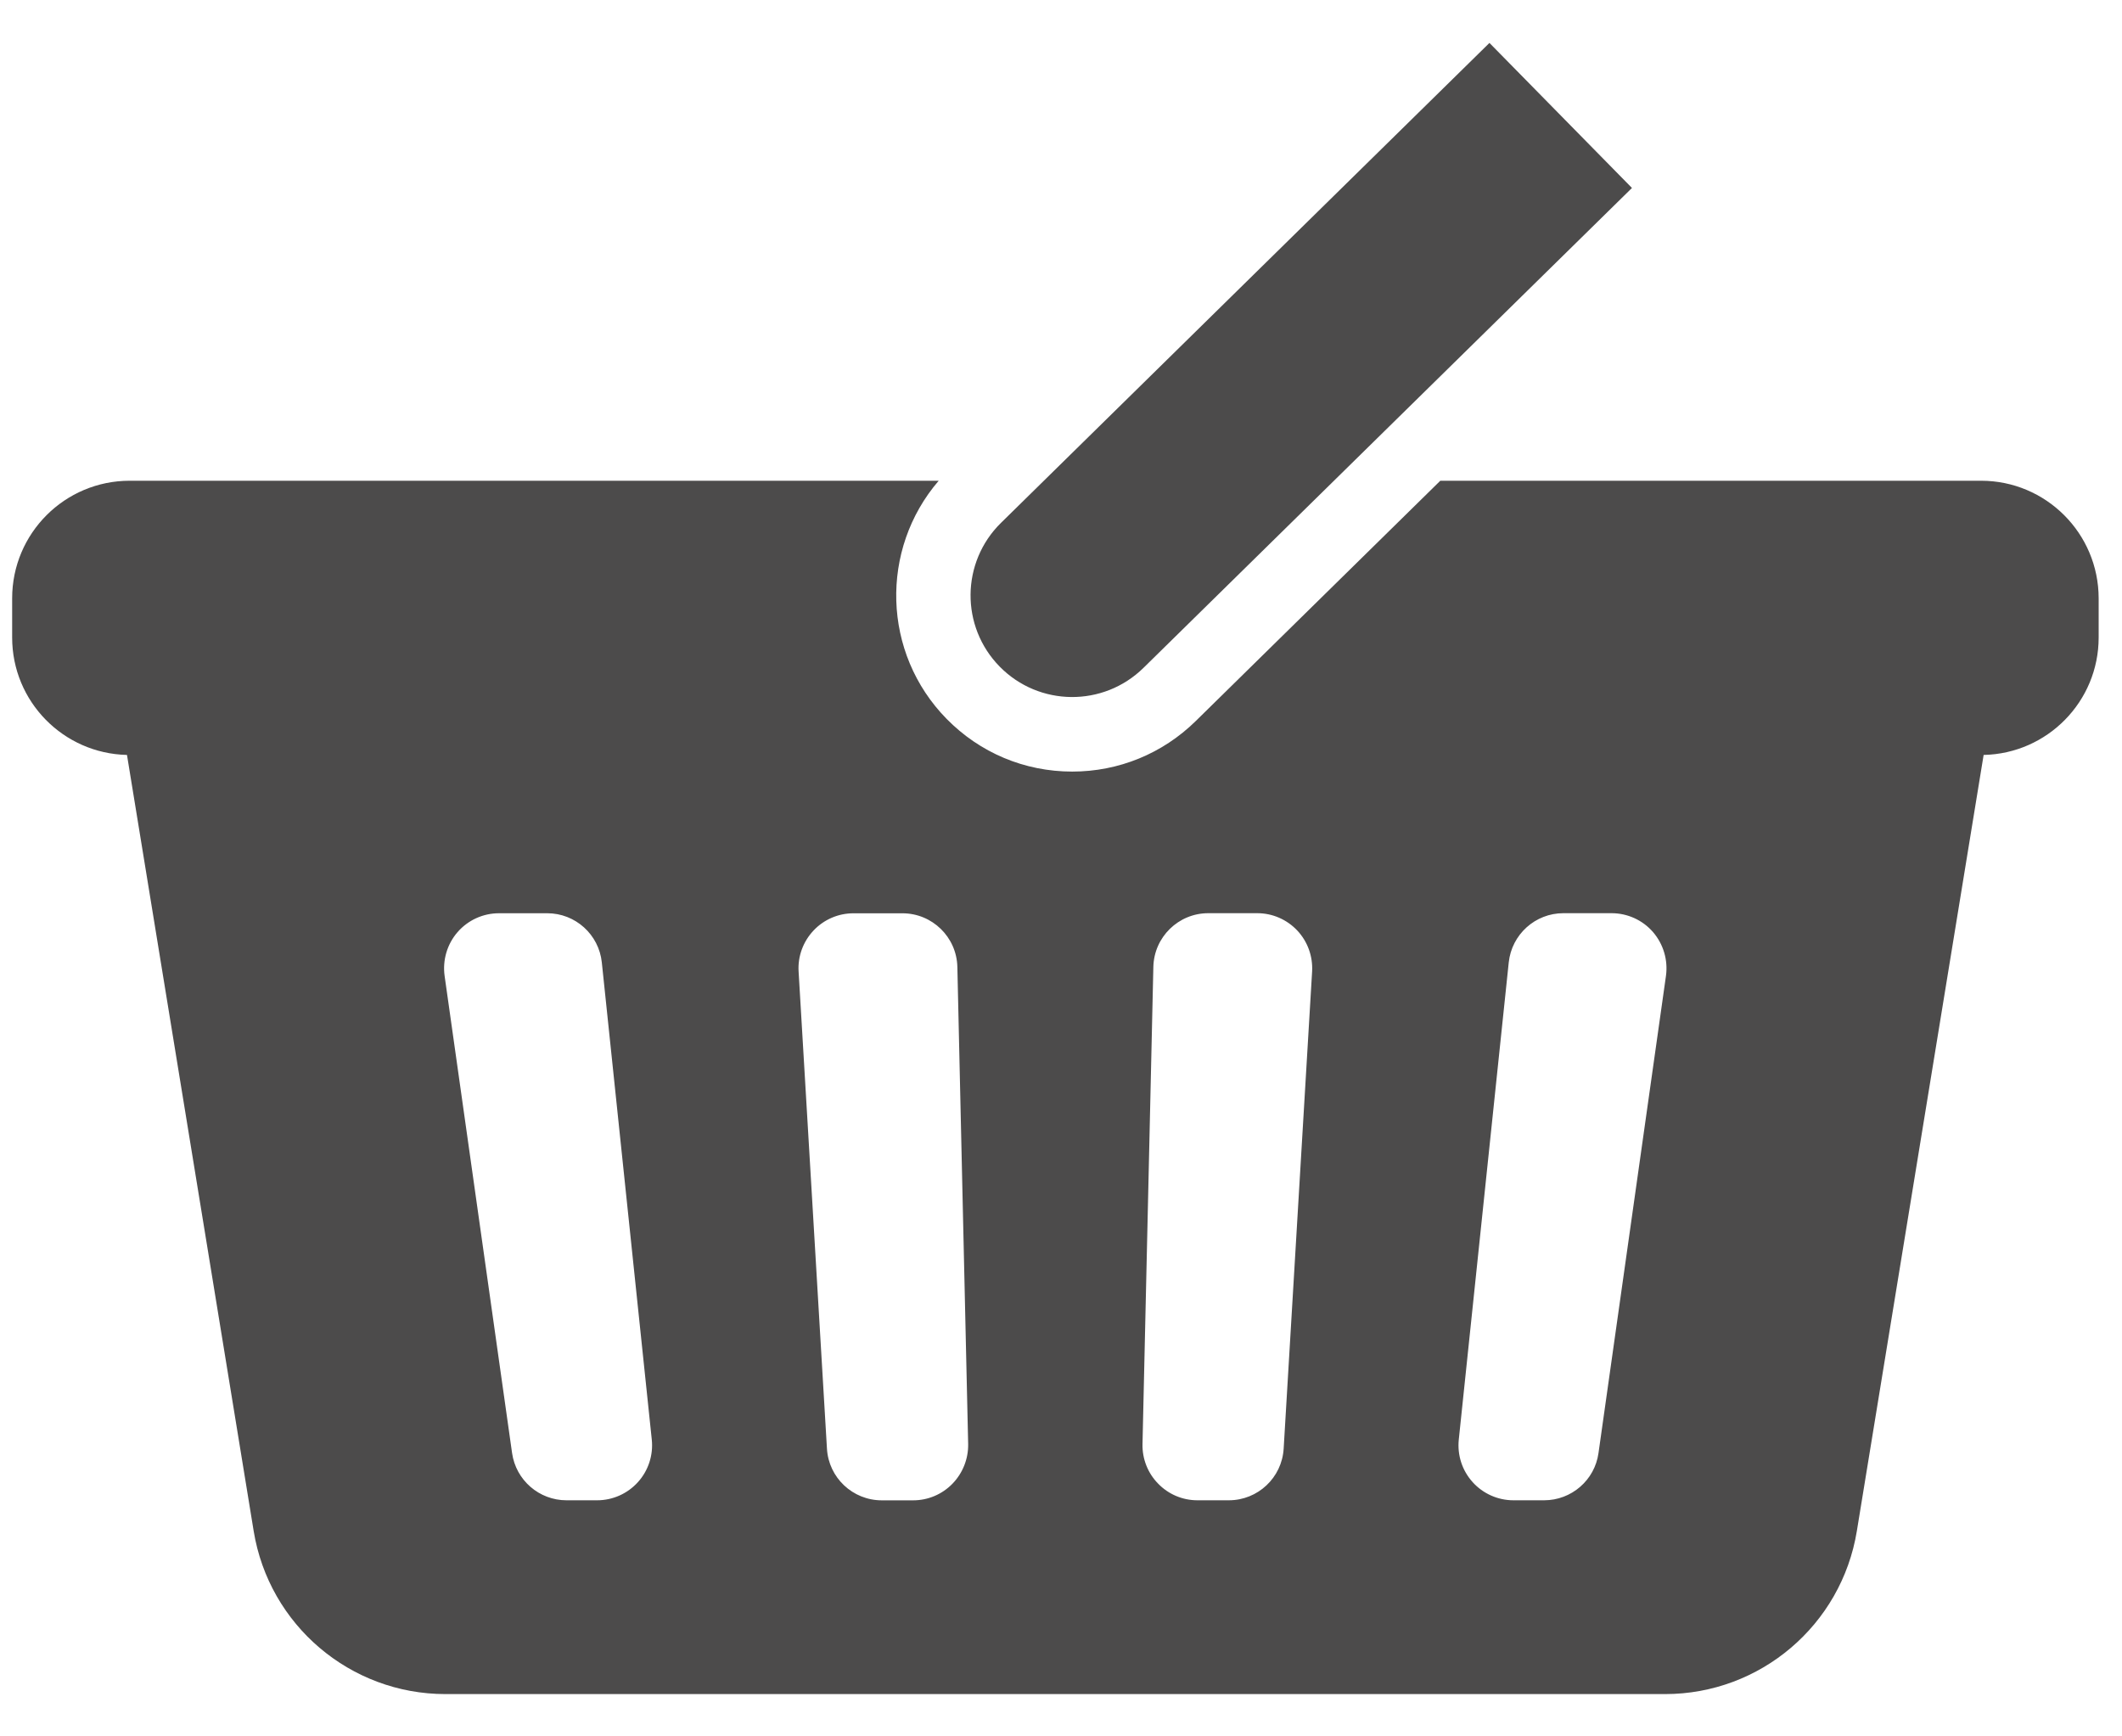
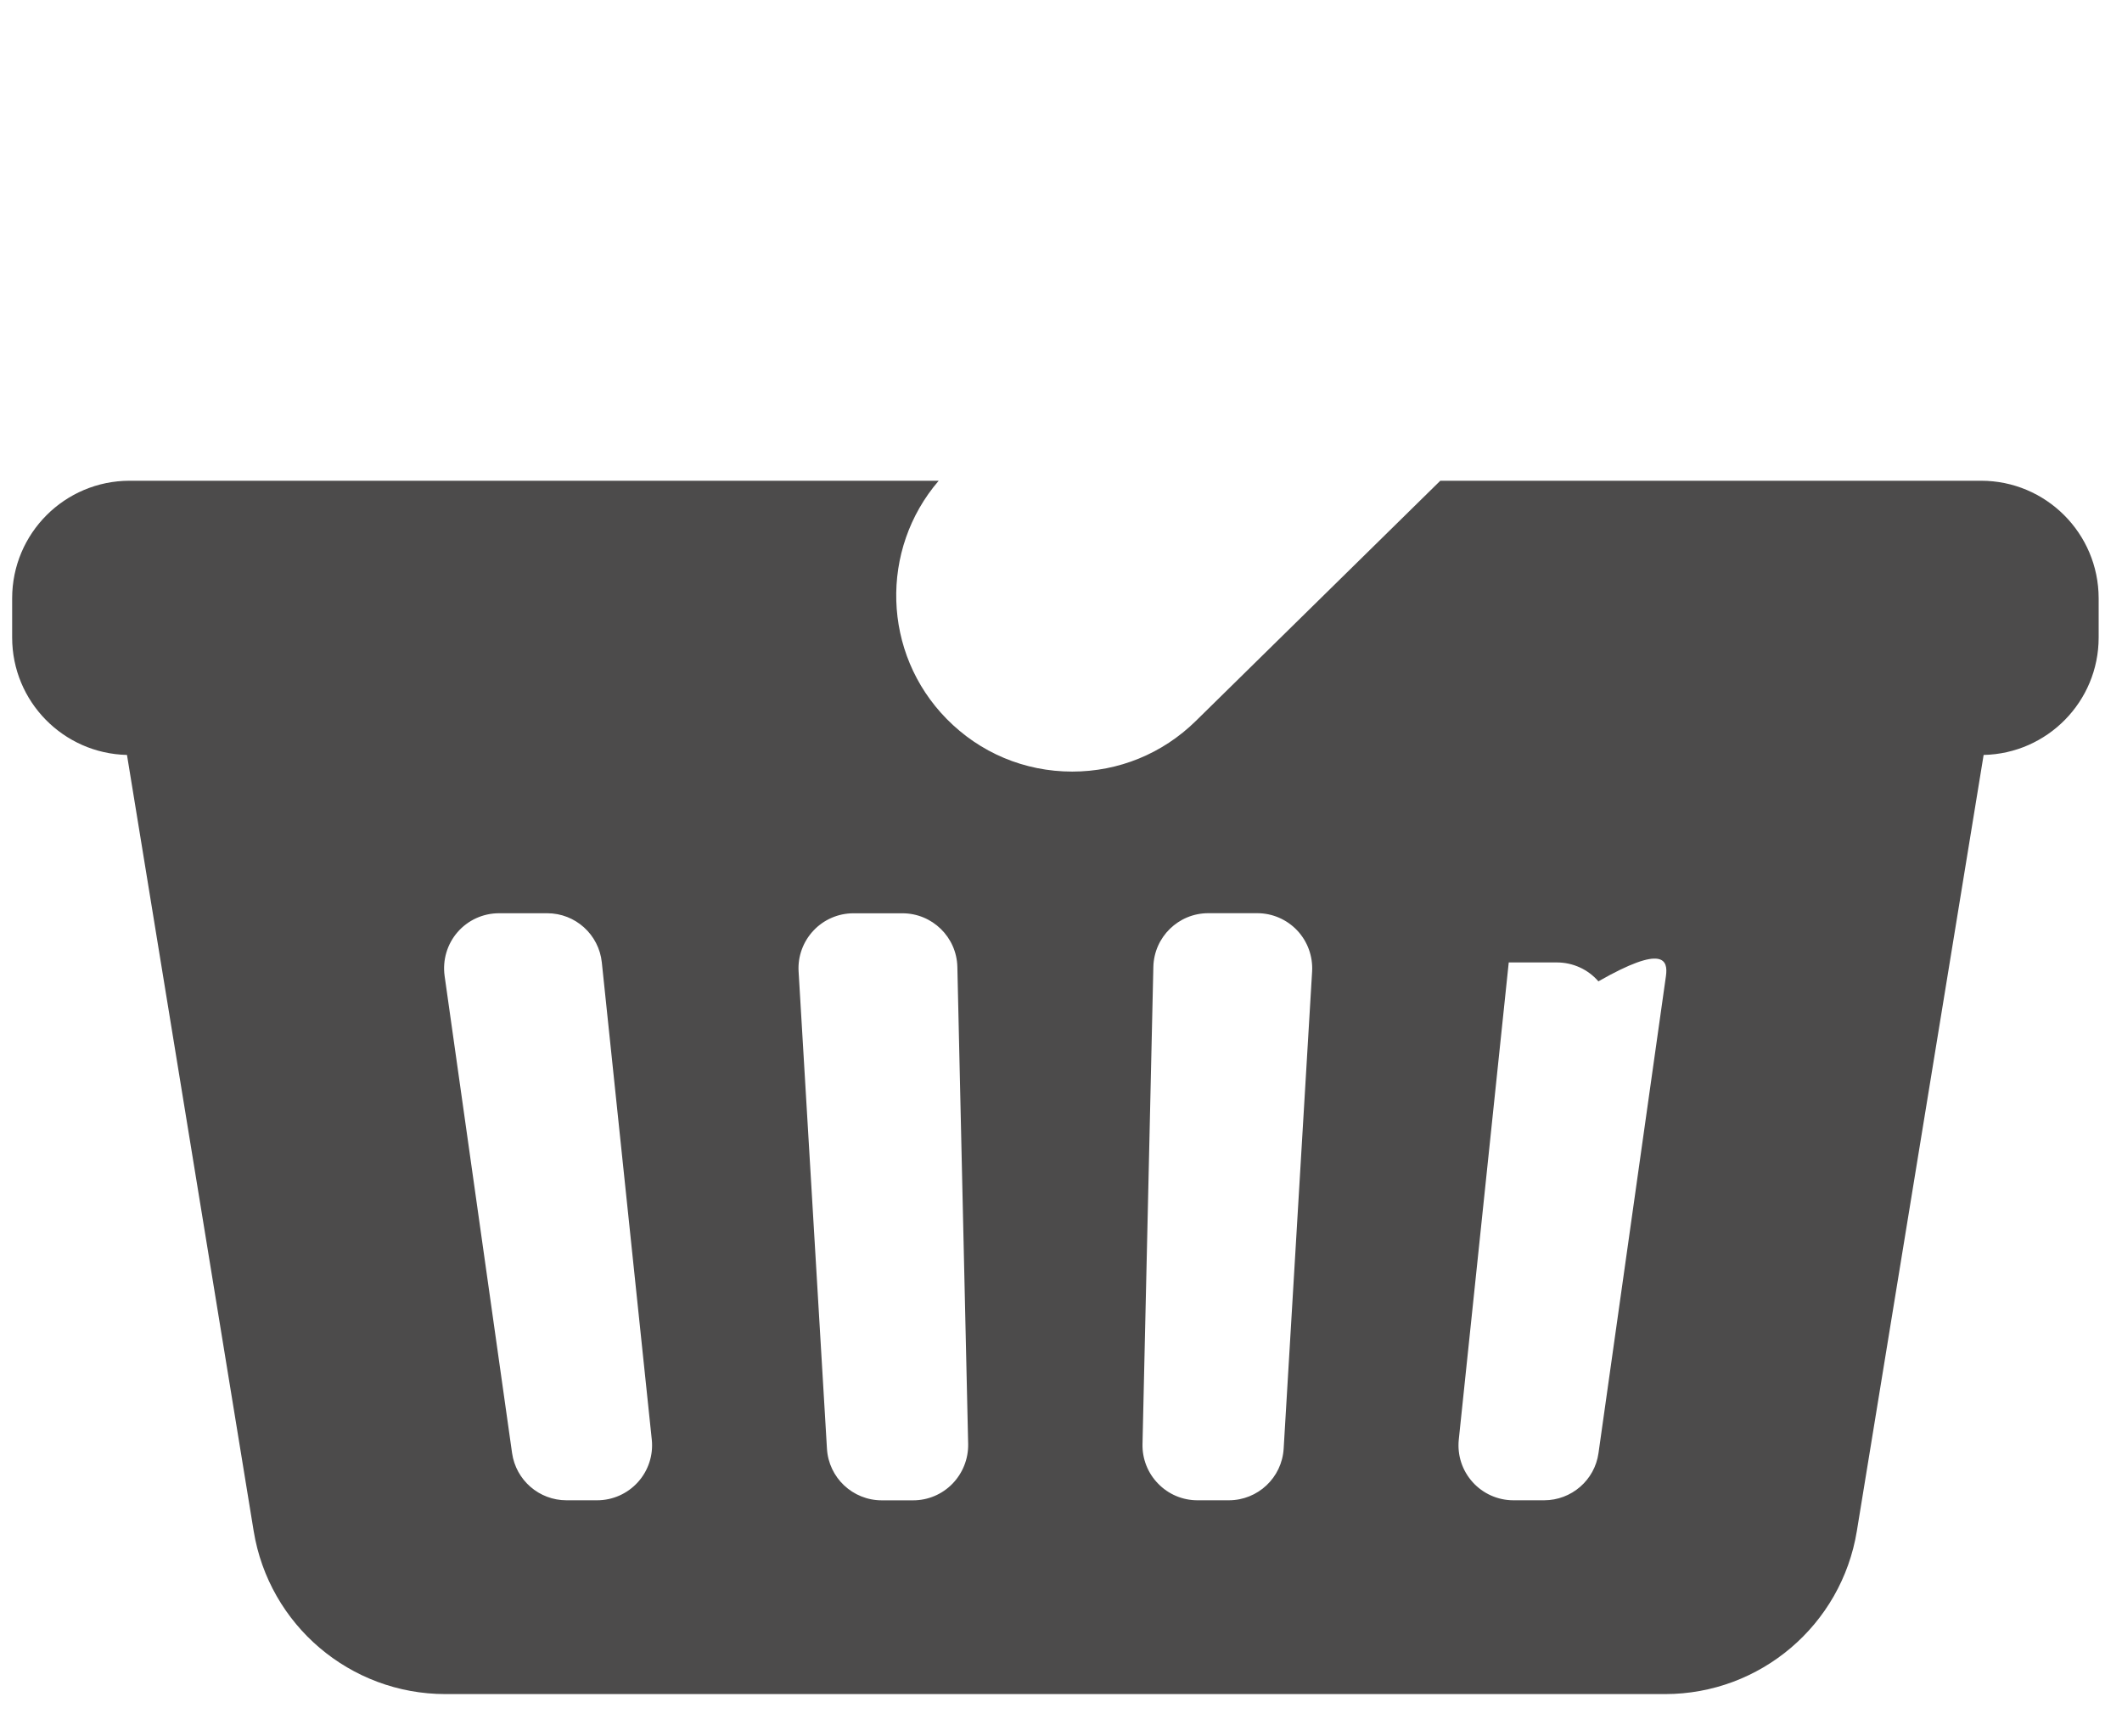
<svg xmlns="http://www.w3.org/2000/svg" version="1.1" width="44" height="36" viewBox="-0.252 -0.89 44 36" enable-background="new -0.252 -0.89 44 36" xml:space="preserve">
  <defs>
</defs>
-   <path fill="#4C4B4B" d="M40.826,9.077H29.613l-5.072,4.983c-0.688,0.675-1.597,1.047-2.56,1.047c-0.987,0-1.913-0.388-2.605-1.093  c-1.339-1.363-1.388-3.515-0.164-4.937H2.437C1.091,9.077,0,10.168,0,11.515v0.813c0,1.326,1.061,2.404,2.381,2.434l2.627,16.091  c0.318,1.949,2.002,3.38,3.977,3.38h25.288c1.975,0,3.658-1.431,3.977-3.38l2.629-16.091c1.32-0.028,2.385-1.106,2.385-2.434v-0.813  C43.263,10.168,42.171,9.077,40.826,9.077z M12.976,29.838c-0.216,0.24-0.524,0.377-0.846,0.377h-0.636  c-0.567,0-1.048-0.417-1.128-0.979l-1.399-9.893c-0.045-0.327,0.052-0.658,0.268-0.907c0.216-0.249,0.53-0.392,0.86-0.392h1  c0.583,0,1.072,0.441,1.132,1.021l1.036,9.894C13.296,29.279,13.192,29.599,12.976,29.838z M19.497,29.872  c-0.214,0.22-0.507,0.344-0.814,0.344h-0.651c-0.603,0-1.102-0.47-1.137-1.071l-0.588-9.894c-0.019-0.313,0.094-0.62,0.309-0.848  c0.215-0.229,0.515-0.358,0.828-0.358h1.016c0.619,0,1.125,0.495,1.139,1.112l0.224,9.894C19.828,29.357,19.71,29.653,19.497,29.872  z M26.365,29.144c-0.036,0.602-0.535,1.071-1.137,1.071h-0.652c-0.307,0-0.6-0.124-0.813-0.344  c-0.215-0.218-0.332-0.515-0.325-0.821l0.225-9.894c0.014-0.618,0.52-1.113,1.139-1.113h1.016c0.313,0,0.613,0.13,0.828,0.358  c0.215,0.228,0.326,0.535,0.309,0.848L26.365,29.144z M34.292,19.343l-1.399,9.893c-0.078,0.562-0.561,0.979-1.127,0.979h-0.637  c-0.322,0-0.631-0.137-0.846-0.377c-0.217-0.24-0.32-0.559-0.287-0.88l1.036-9.894c0.061-0.58,0.55-1.021,1.133-1.021h0.999  c0.33,0,0.645,0.143,0.86,0.392C34.24,18.686,34.337,19.016,34.292,19.343z" />
-   <path fill="#4C4B4B" d="M30.632,0L20.503,9.951c-0.83,0.816-0.842,2.15-0.026,2.98c0.816,0.83,2.149,0.842,2.981,0.026l10.129-9.95" />
+   <path fill="#4C4B4B" d="M40.826,9.077H29.613l-5.072,4.983c-0.688,0.675-1.597,1.047-2.56,1.047c-0.987,0-1.913-0.388-2.605-1.093  c-1.339-1.363-1.388-3.515-0.164-4.937H2.437C1.091,9.077,0,10.168,0,11.515v0.813c0,1.326,1.061,2.404,2.381,2.434l2.627,16.091  c0.318,1.949,2.002,3.38,3.977,3.38h25.288c1.975,0,3.658-1.431,3.977-3.38l2.629-16.091c1.32-0.028,2.385-1.106,2.385-2.434v-0.813  C43.263,10.168,42.171,9.077,40.826,9.077z M12.976,29.838c-0.216,0.24-0.524,0.377-0.846,0.377h-0.636  c-0.567,0-1.048-0.417-1.128-0.979l-1.399-9.893c-0.045-0.327,0.052-0.658,0.268-0.907c0.216-0.249,0.53-0.392,0.86-0.392h1  c0.583,0,1.072,0.441,1.132,1.021l1.036,9.894C13.296,29.279,13.192,29.599,12.976,29.838z M19.497,29.872  c-0.214,0.22-0.507,0.344-0.814,0.344h-0.651c-0.603,0-1.102-0.47-1.137-1.071l-0.588-9.894c-0.019-0.313,0.094-0.62,0.309-0.848  c0.215-0.229,0.515-0.358,0.828-0.358h1.016c0.619,0,1.125,0.495,1.139,1.112l0.224,9.894C19.828,29.357,19.71,29.653,19.497,29.872  z M26.365,29.144c-0.036,0.602-0.535,1.071-1.137,1.071h-0.652c-0.307,0-0.6-0.124-0.813-0.344  c-0.215-0.218-0.332-0.515-0.325-0.821l0.225-9.894c0.014-0.618,0.52-1.113,1.139-1.113h1.016c0.313,0,0.613,0.13,0.828,0.358  c0.215,0.228,0.326,0.535,0.309,0.848L26.365,29.144z M34.292,19.343l-1.399,9.893c-0.078,0.562-0.561,0.979-1.127,0.979h-0.637  c-0.322,0-0.631-0.137-0.846-0.377c-0.217-0.24-0.32-0.559-0.287-0.88l1.036-9.894h0.999  c0.33,0,0.645,0.143,0.86,0.392C34.24,18.686,34.337,19.016,34.292,19.343z" />
</svg>